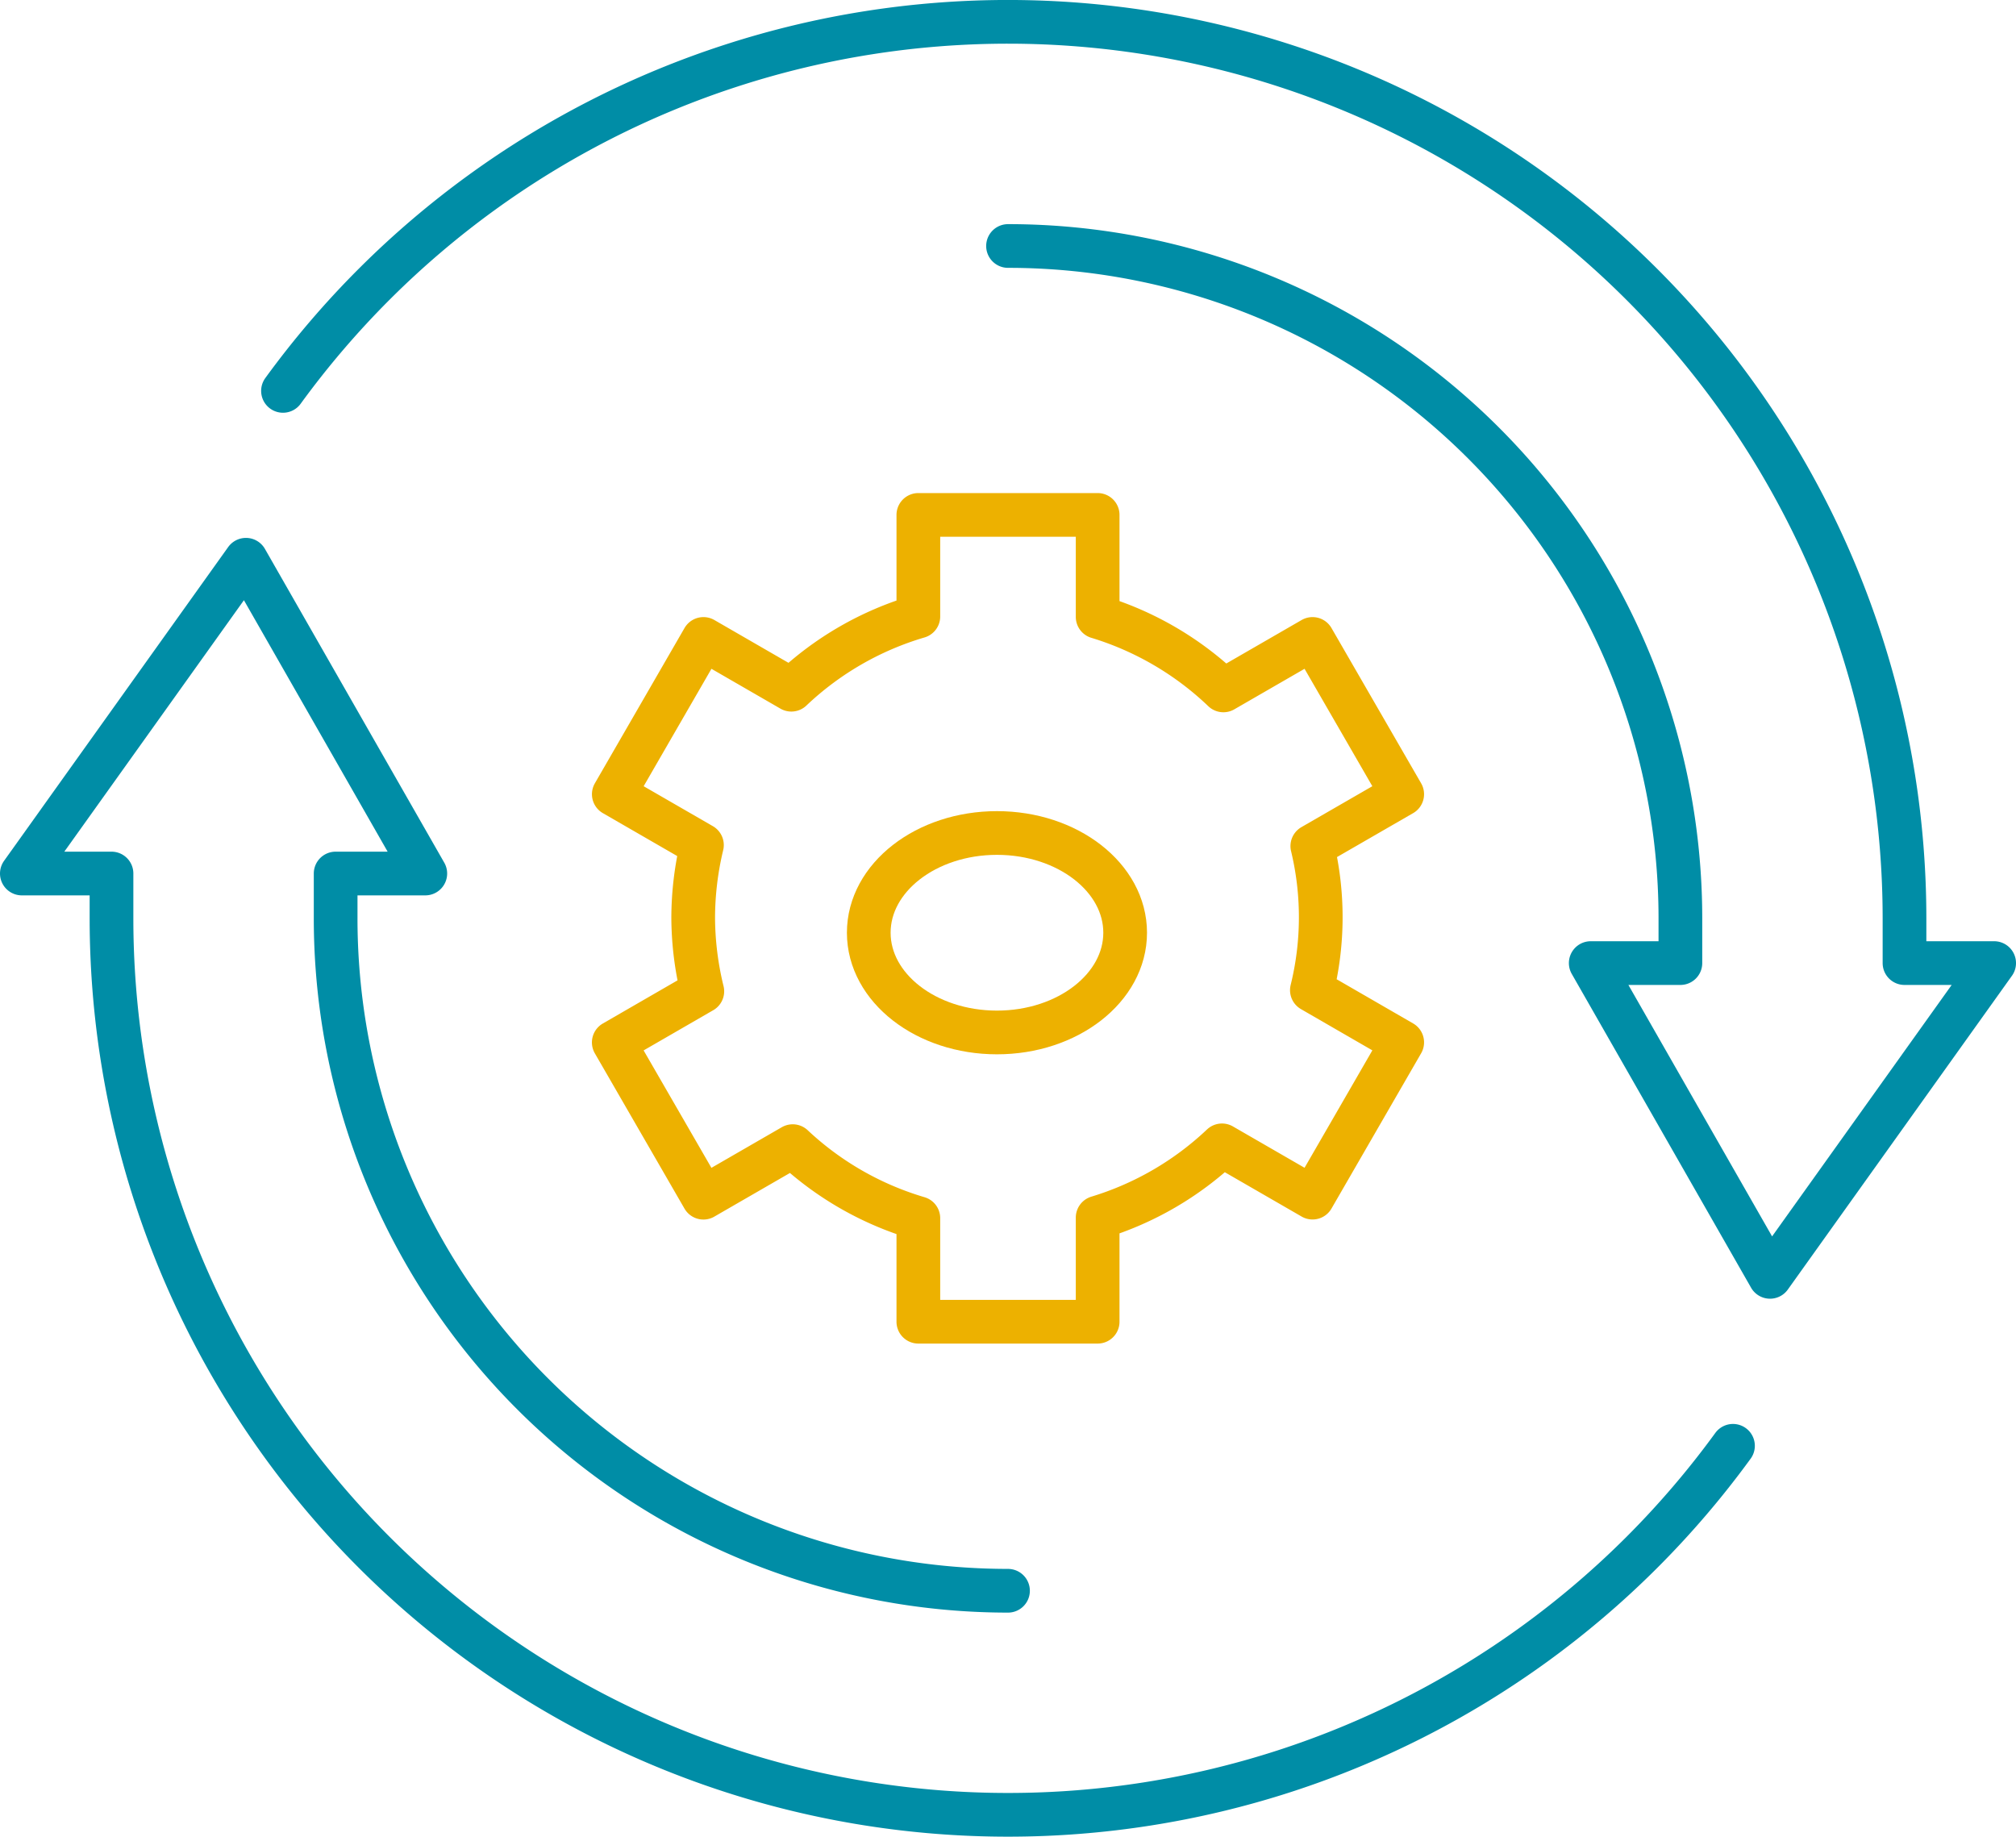
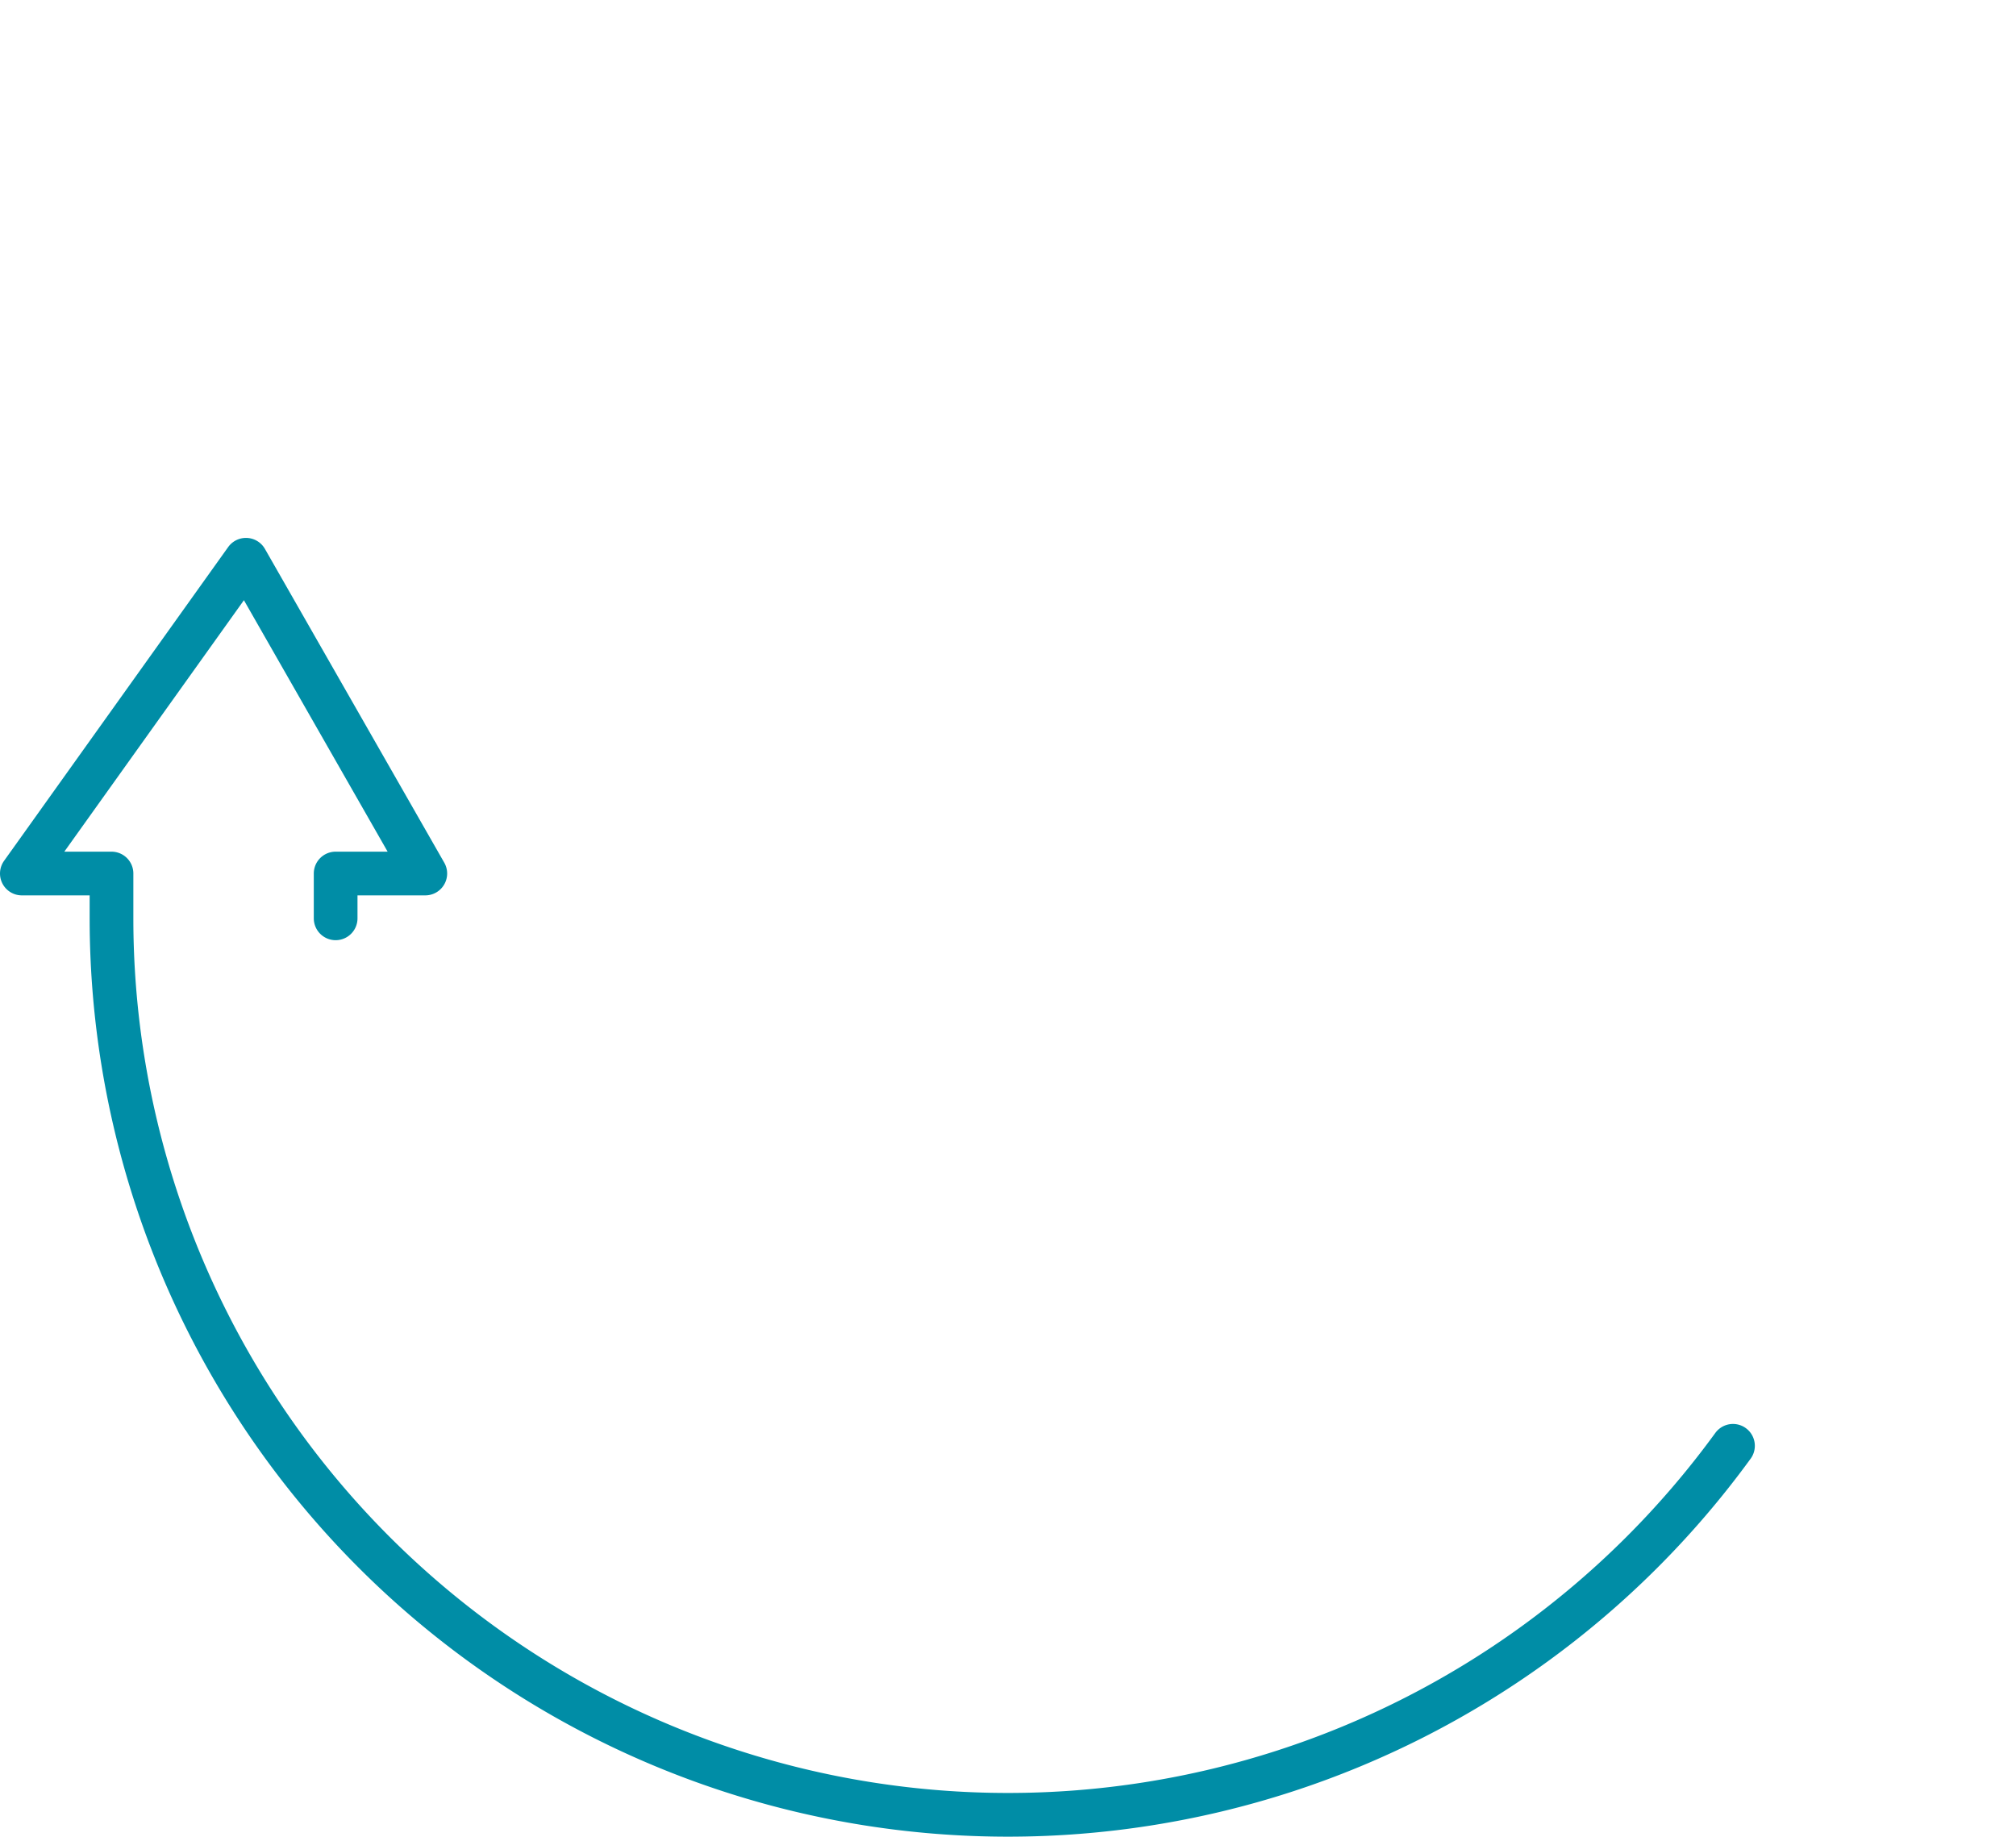
<svg xmlns="http://www.w3.org/2000/svg" width="69.194" height="63.04">
  <g id="Groupe_885" data-name="Groupe 885" transform="translate(.75 .75)" fill="none" stroke-linecap="round" stroke-linejoin="round" stroke-width="1.5">
-     <path id="Tracé_284" data-name="Tracé 284" d="M287.479 48.18a30.772 30.772 0 0155.654 18.1v1.539h3.077l-7.692 10.769-6.154-10.769h3.077v-1.535a23.078 23.078 0 00-23.077-23.077" transform="translate(-278.516 -35.514)" stroke="#008da6" />
-     <path id="Tracé_285" data-name="Tracé 285" d="M340.383 77.925a30.772 30.772 0 01-55.653-18.1v-1.542h-3.077l7.692-10.769 6.155 10.769h-3.077v1.538A23.078 23.078 0 00315.5 82.9" transform="translate(-281.653 -29.052)" stroke="#008da6" />
-     <path id="Tracé_286" data-name="Tracé 286" d="M297.584 60.325a10.786 10.786 0 01.3-2.479l-3.025-1.746 3.077-5.329 3.017 1.742A10.738 10.738 0 01305.312 50v-3.486h6.154v3.5a10.782 10.782 0 014.316 2.523l3.06-1.766 3.077 5.329-3.085 1.78a10.448 10.448 0 01-.015 4.946l3.1 1.791-3.077 5.329-3.108-1.794a10.746 10.746 0 01-4.268 2.479v3.574h-6.154v-3.554A10.749 10.749 0 01301 68.179l-3.065 1.769-3.077-5.329 3.039-1.755a10.79 10.79 0 01-.313-2.539z" transform="translate(-274.542 -29.591)" stroke="#edb100" />
-     <ellipse id="Ellipse_20" data-name="Ellipse 20" cx="4.4" cy="3.423" rx="4.4" ry="3.423" transform="translate(29.068 27.84)" stroke="#edb100" />
+     <path id="Tracé_285" data-name="Tracé 285" d="M340.383 77.925a30.772 30.772 0 01-55.653-18.1v-1.542h-3.077l7.692-10.769 6.155 10.769h-3.077v1.538" transform="translate(-281.653 -29.052)" stroke="#008da6" />
  </g>
</svg>